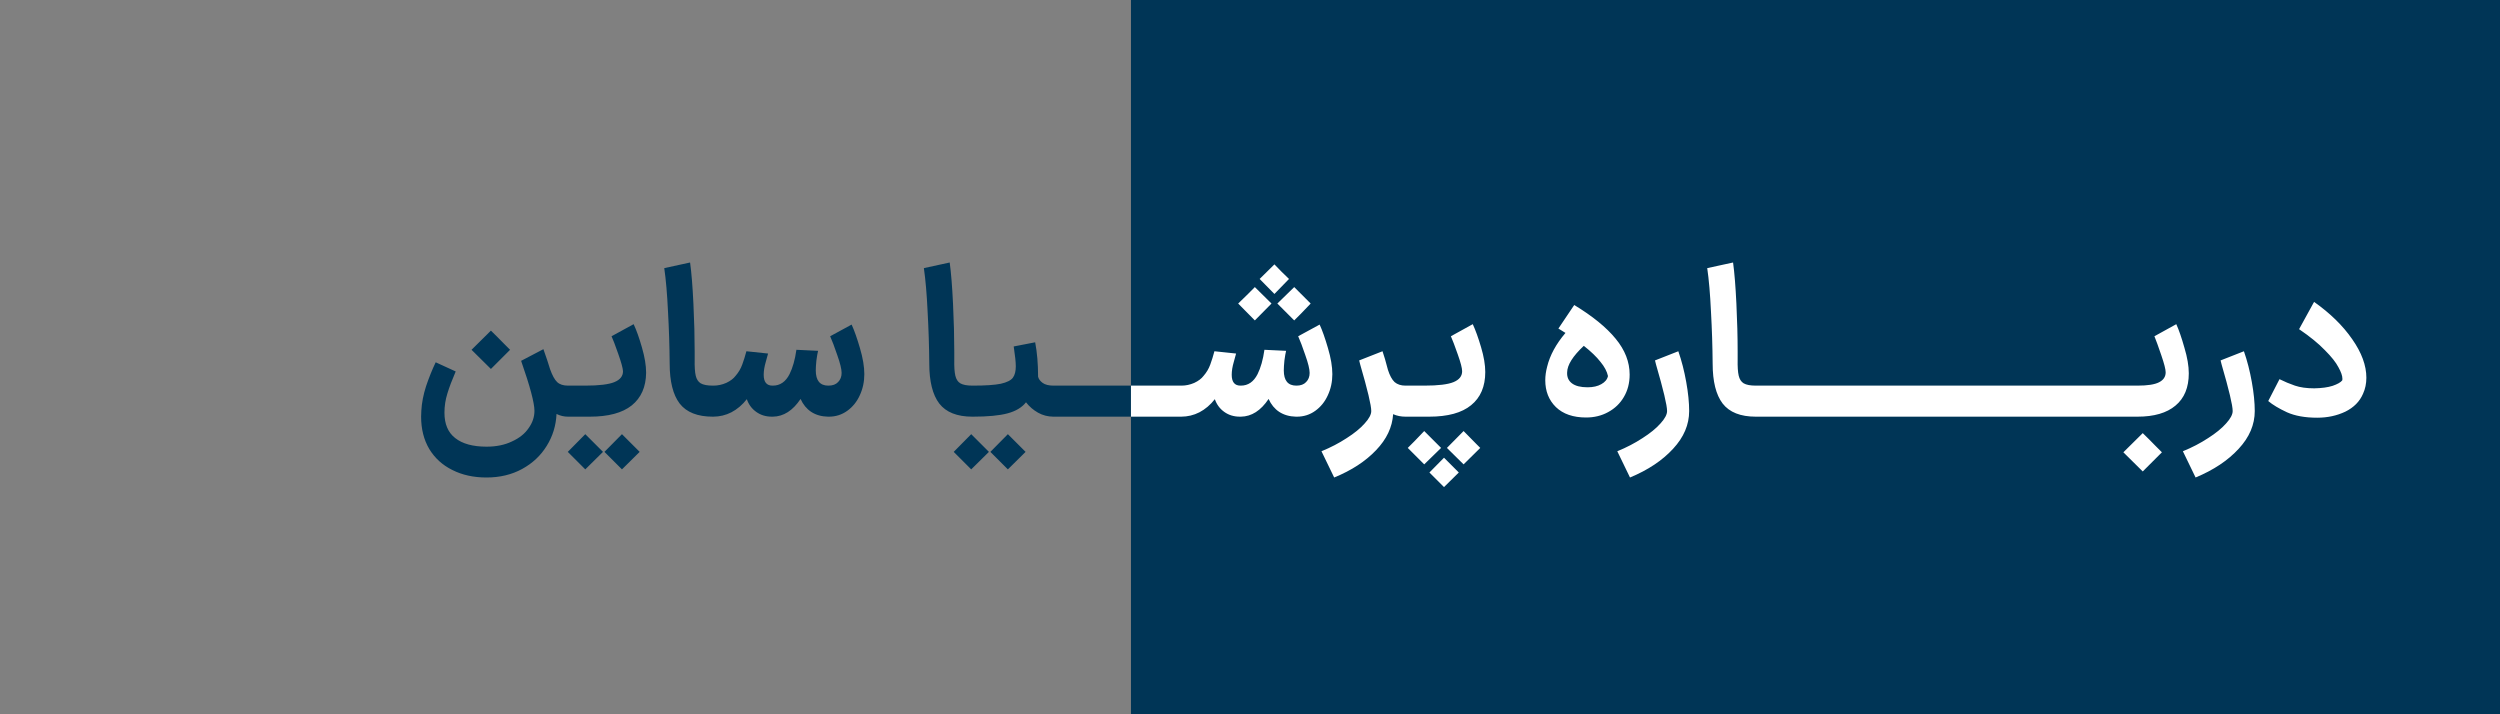
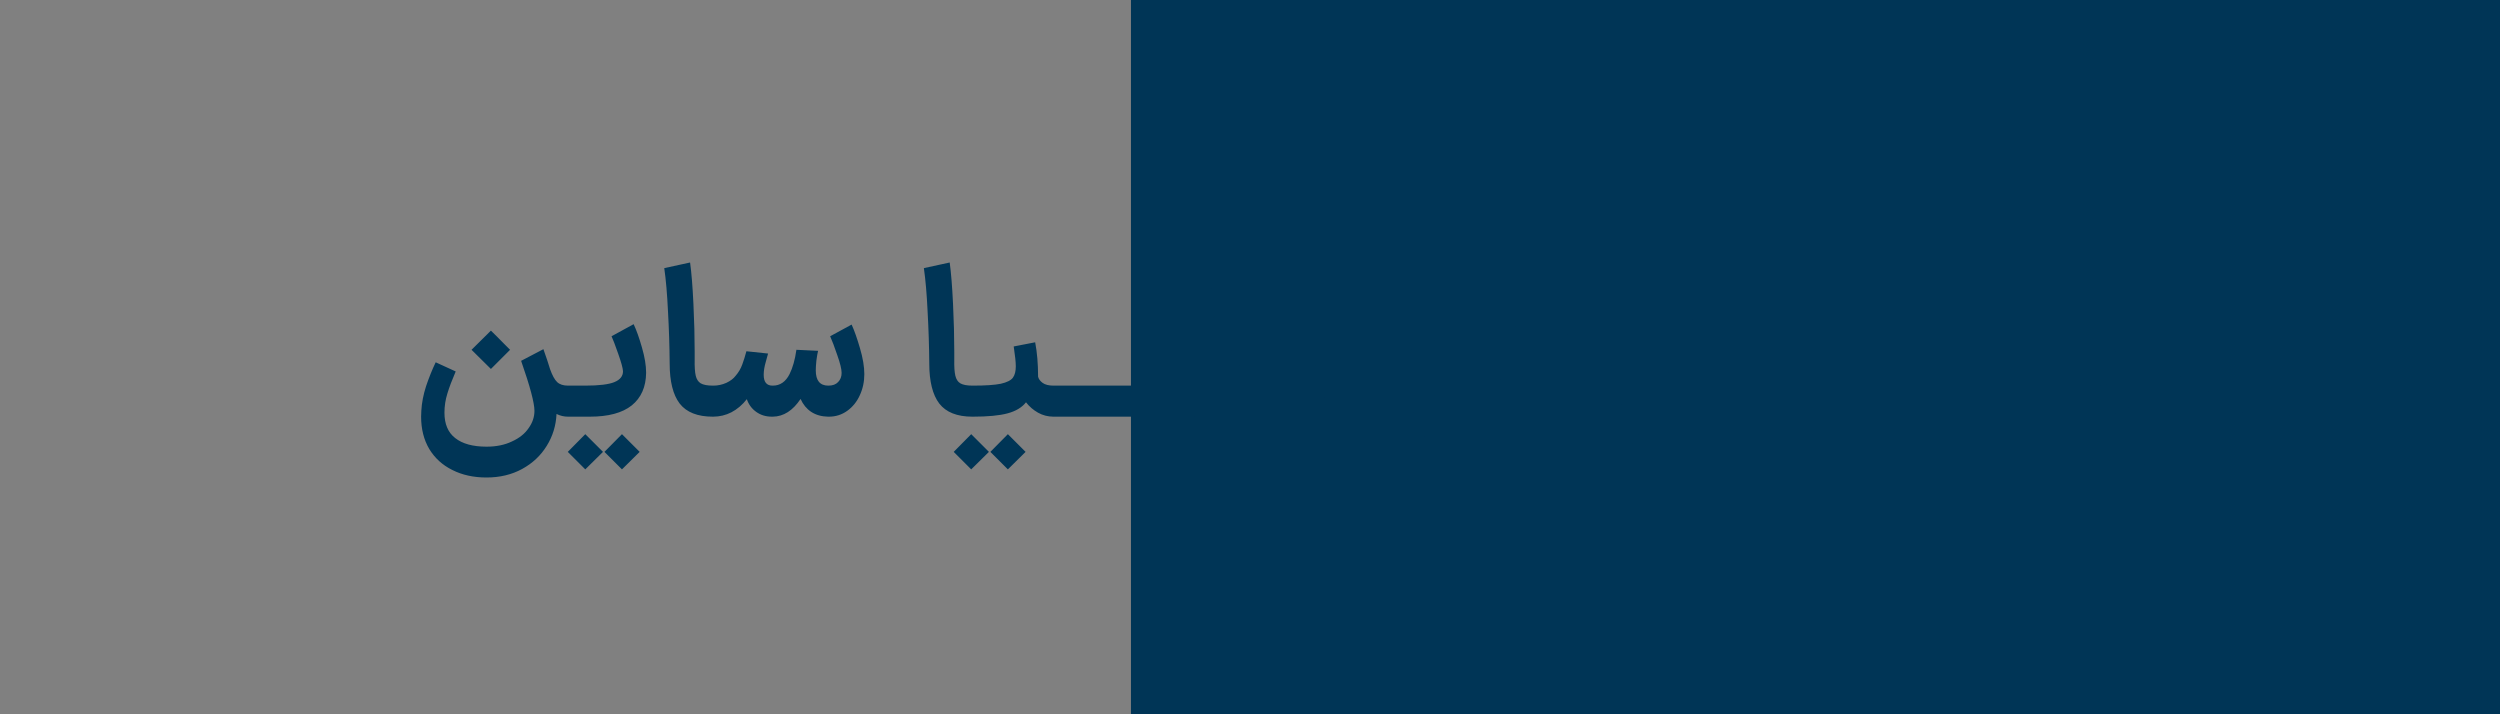
<svg xmlns="http://www.w3.org/2000/svg" width="336" height="96" viewBox="0 0 336 96" fill="none">
  <rect x="0" y="0" width="336" height="96" fill="#808080" stroke="none" />
  <rect width="184" height="96" transform="translate(152)" fill="#003556" />
  <path d="M76.338 56C75.796 56 75.283 55.879 74.798 55.636C74.723 57.204 74.284 58.632 73.482 59.92C72.679 61.227 71.578 62.263 70.178 63.028C68.778 63.793 67.182 64.176 65.39 64.176C63.654 64.176 62.123 63.84 60.798 63.168C59.472 62.515 58.437 61.572 57.69 60.34C56.962 59.108 56.598 57.661 56.598 56C56.598 55.664 56.607 55.403 56.626 55.216C56.682 54.152 56.897 53.041 57.27 51.884C57.662 50.727 58.091 49.663 58.558 48.692L61.246 49.924C60.761 51.044 60.387 52.033 60.126 52.892C59.864 53.732 59.734 54.591 59.734 55.468C59.734 56.999 60.219 58.137 61.19 58.884C62.16 59.649 63.56 60.032 65.39 60.032C66.697 60.032 67.835 59.799 68.806 59.332C69.795 58.884 70.542 58.287 71.046 57.54C71.569 56.812 71.83 56.037 71.83 55.216C71.83 54.152 71.233 51.912 70.038 48.496L73.034 46.928C73.407 47.973 73.706 48.869 73.93 49.616C74.228 50.456 74.546 51.035 74.882 51.352C75.218 51.669 75.703 51.828 76.338 51.828H76.534L76.758 53.928L76.534 56H76.338ZM65.978 44.436C66.556 44.996 67.126 45.565 67.686 46.144L68.554 47.012L65.978 49.588L63.374 47.012L65.978 44.436ZM76.087 53.928L76.311 51.828H78.662C80.51 51.828 81.817 51.669 82.582 51.352C83.348 51.035 83.731 50.549 83.731 49.896C83.712 49.485 83.497 48.701 83.087 47.544C82.676 46.368 82.377 45.584 82.191 45.192L85.159 43.568C85.532 44.352 85.905 45.397 86.278 46.704C86.652 47.992 86.838 49.121 86.838 50.092C86.82 51.996 86.176 53.461 84.906 54.488C83.637 55.496 81.761 56 79.278 56H76.311L76.087 53.928ZM78.662 58.352L79.447 59.136L81.043 60.732L78.662 63.084L76.311 60.732L78.662 58.352ZM83.591 58.352L84.374 59.136L85.971 60.732L83.591 63.084L81.239 60.732L83.591 58.352ZM95.8 56C93.747 56 92.263 55.412 91.348 54.236C90.452 53.06 90.004 51.268 90.004 48.86C89.986 46.564 89.911 44.24 89.78 41.888C89.668 39.517 89.5 37.567 89.276 36.036L92.748 35.28C92.935 36.643 93.084 38.491 93.196 40.824C93.308 43.139 93.364 45.285 93.364 47.264V48.328C93.346 49.28 93.392 49.999 93.504 50.484C93.616 50.969 93.84 51.315 94.176 51.52C94.531 51.725 95.072 51.828 95.8 51.828H95.94L96.164 53.928L95.94 56H95.8ZM111.265 56C110.406 55.981 109.659 55.767 109.025 55.356C108.409 54.945 107.933 54.367 107.597 53.62C106.551 55.188 105.31 55.981 103.873 56H103.733C102.93 56 102.23 55.785 101.633 55.356C101.035 54.927 100.615 54.357 100.373 53.648C99.775 54.413 99.085 55.001 98.301 55.412C97.535 55.804 96.714 56 95.837 56H95.753L95.529 53.928L95.753 51.828H95.893C96.471 51.828 97.041 51.707 97.601 51.464C98.161 51.203 98.581 50.885 98.861 50.512C99.253 50.064 99.551 49.56 99.757 49C99.962 48.44 100.149 47.843 100.317 47.208L103.229 47.516C103.21 47.609 103.107 47.983 102.921 48.636C102.734 49.271 102.641 49.849 102.641 50.372C102.641 51.343 103.033 51.828 103.817 51.828H103.873C104.843 51.828 105.59 51.315 106.113 50.288C106.542 49.429 106.85 48.337 107.037 47.012L109.949 47.152C109.874 47.451 109.799 47.88 109.725 48.44C109.669 48.981 109.641 49.429 109.641 49.784C109.641 51.147 110.201 51.828 111.321 51.828H111.349C111.909 51.828 112.338 51.669 112.637 51.352C112.954 51.035 113.113 50.624 113.113 50.12C113.113 49.616 112.917 48.813 112.525 47.712C112.151 46.611 111.834 45.771 111.573 45.192L114.457 43.624C114.811 44.389 115.185 45.444 115.577 46.788C115.969 48.113 116.165 49.28 116.165 50.288C116.165 51.315 115.959 52.267 115.549 53.144C115.157 54.003 114.597 54.693 113.869 55.216C113.141 55.739 112.319 56 111.405 56H111.265ZM130.691 56C128.638 56 127.154 55.412 126.239 54.236C125.343 53.06 124.895 51.268 124.895 48.86C124.876 46.564 124.802 44.24 124.671 41.888C124.559 39.517 124.391 37.567 124.167 36.036L127.639 35.28C127.826 36.643 127.975 38.491 128.087 40.824C128.199 43.139 128.255 45.285 128.255 47.264V48.328C128.236 49.28 128.283 49.999 128.395 50.484C128.507 50.969 128.731 51.315 129.067 51.52C129.422 51.725 129.963 51.828 130.691 51.828H130.831L131.055 53.928L130.831 56H130.691ZM130.559 51.828H130.755C132.435 51.828 133.686 51.744 134.507 51.576C135.329 51.389 135.87 51.119 136.131 50.764C136.393 50.409 136.523 49.896 136.523 49.224C136.523 48.683 136.43 47.796 136.243 46.564L139.127 46.004C139.389 47.367 139.519 48.907 139.519 50.624C139.594 50.941 139.799 51.221 140.135 51.464C140.471 51.707 140.957 51.828 141.591 51.828H141.759L141.983 53.928L141.759 56H141.591C140.845 56 140.154 55.823 139.519 55.468C138.885 55.113 138.343 54.647 137.895 54.068C137.354 54.759 136.533 55.253 135.431 55.552C134.33 55.851 132.771 56 130.755 56H130.559V51.828ZM130.531 58.352L131.315 59.136L132.911 60.732L130.531 63.084L128.179 60.732L130.531 58.352ZM135.459 58.352L136.243 59.136L137.839 60.732L135.459 63.084L133.107 60.732L135.459 58.352ZM141.469 51.828H147.293L147.517 53.928L147.293 56H141.469V51.828ZM147.02 51.828H152.844L153.068 53.928L152.844 56H147.02V51.828ZM168.167 56C167.308 55.981 166.562 55.767 165.927 55.356C165.311 54.945 164.835 54.367 164.499 53.62C163.454 55.188 162.212 55.981 160.775 56H160.635C159.832 56 159.132 55.785 158.535 55.356C157.938 54.927 157.518 54.357 157.275 53.648C156.678 54.413 155.987 55.001 155.203 55.412C154.438 55.804 153.616 56 152.739 56H152.655L152.431 53.928L152.655 51.828H152.795C153.374 51.828 153.943 51.707 154.503 51.464C155.063 51.203 155.483 50.885 155.763 50.512C156.155 50.064 156.454 49.56 156.659 49C156.864 48.44 157.051 47.843 157.219 47.208L160.131 47.516C160.112 47.609 160.01 47.983 159.823 48.636C159.636 49.271 159.543 49.849 159.543 50.372C159.543 51.343 159.935 51.828 160.719 51.828H160.775C161.746 51.828 162.492 51.315 163.015 50.288C163.444 49.429 163.752 48.337 163.939 47.012L166.851 47.152C166.776 47.451 166.702 47.88 166.627 48.44C166.571 48.981 166.543 49.429 166.543 49.784C166.543 51.147 167.103 51.828 168.223 51.828H168.251C168.811 51.828 169.24 51.669 169.539 51.352C169.856 51.035 170.015 50.624 170.015 50.12C170.015 49.616 169.819 48.813 169.427 47.712C169.054 46.611 168.736 45.771 168.475 45.192L171.359 43.624C171.714 44.389 172.087 45.444 172.479 46.788C172.871 48.113 173.067 49.28 173.067 50.288C173.067 51.315 172.862 52.267 172.451 53.144C172.059 54.003 171.499 54.693 170.771 55.216C170.043 55.739 169.222 56 168.307 56H168.167ZM160.411 40.796C161.419 39.825 162.166 39.088 162.651 38.584L164.891 40.796L162.651 43.064L160.411 40.796ZM165.283 35.532C165.918 36.204 166.571 36.857 167.243 37.492L165.283 39.508L163.295 37.492L165.283 35.532ZM167.943 38.584C168.428 39.088 168.923 39.583 169.427 40.068L170.155 40.796L168.839 42.168C168.242 42.765 167.943 43.064 167.943 43.064L167.187 42.308C166.179 41.3 165.675 40.796 165.675 40.796L167.943 38.584ZM182.889 56C182.292 56 181.741 55.888 181.237 55.664C181.125 57.419 180.36 59.033 178.941 60.508C177.523 62.001 175.647 63.224 173.313 64.176L171.605 60.648C172.837 60.144 173.967 59.556 174.993 58.884C176.02 58.231 176.823 57.577 177.401 56.924C177.999 56.271 178.297 55.711 178.297 55.244C178.297 54.479 177.803 52.397 176.813 49L176.673 48.44L179.809 47.208C180.015 47.787 180.257 48.617 180.537 49.7C180.78 50.465 181.079 51.016 181.433 51.352C181.807 51.669 182.292 51.828 182.889 51.828H183.141L183.365 53.928L183.141 56H182.889ZM182.727 53.928L182.951 51.828H185.443C187.291 51.828 188.598 51.669 189.363 51.352C190.128 51.035 190.511 50.549 190.511 49.896C190.511 49.485 190.315 48.729 189.923 47.628C189.531 46.508 189.223 45.696 188.999 45.192L191.939 43.568C192.312 44.371 192.686 45.407 193.059 46.676C193.432 47.927 193.619 49.037 193.619 50.008C193.619 51.949 192.984 53.433 191.715 54.46C190.464 55.487 188.588 56 186.087 56H182.951L182.727 53.928ZM183.203 60.2C183.203 60.2 183.502 59.901 184.099 59.304L185.415 57.932C185.415 57.932 185.919 58.436 186.927 59.444L187.683 60.2L185.415 62.412L183.203 60.2ZM188.075 61.516C188.075 61.516 188.514 61.955 189.391 62.832L190.063 63.504L188.075 65.464L186.115 63.504L188.075 61.516ZM190.707 57.932C190.894 58.137 191.454 58.707 192.387 59.64C192.387 59.64 192.574 59.827 192.947 60.2L190.707 62.412L188.467 60.2L190.707 57.932ZM207.172 56.112C205.436 56.112 204.082 55.645 203.112 54.712C202.16 53.779 201.684 52.575 201.684 51.1C201.684 50.521 201.768 49.915 201.936 49.28C202.309 47.749 203.13 46.237 204.4 44.744L203.448 44.156L205.576 40.992C208.04 42.485 209.897 43.997 211.148 45.528C212.398 47.04 213.024 48.645 213.024 50.344C213.024 51.483 212.762 52.491 212.24 53.368C211.736 54.227 211.036 54.899 210.14 55.384C209.262 55.869 208.273 56.112 207.172 56.112ZM204.624 50.036C204.586 50.671 204.801 51.165 205.268 51.52C205.734 51.875 206.434 52.052 207.368 52.052C208.114 52.052 208.73 51.912 209.216 51.632C209.72 51.352 210.018 50.988 210.112 50.54C209.981 49.924 209.645 49.289 209.104 48.636C208.581 47.964 207.834 47.245 206.864 46.48C205.389 47.861 204.642 49.047 204.624 50.036ZM211.363 60.648C212.595 60.144 213.725 59.556 214.751 58.884C215.778 58.231 216.581 57.577 217.159 56.924C217.757 56.271 218.055 55.711 218.055 55.244C218.055 54.479 217.561 52.397 216.571 49L216.431 48.44L219.567 47.208C220.015 48.496 220.37 49.877 220.631 51.352C220.893 52.808 221.023 54.105 221.023 55.244C221.023 57.073 220.305 58.763 218.867 60.312C217.43 61.88 215.498 63.168 213.071 64.176L211.363 60.648ZM229.976 56C227.923 56 226.439 55.412 225.524 54.236C224.628 53.06 224.18 51.268 224.18 48.86C224.161 46.564 224.087 44.24 223.956 41.888C223.844 39.517 223.676 37.567 223.452 36.036L226.924 35.28C227.111 36.643 227.26 38.491 227.372 40.824C227.484 43.139 227.54 45.285 227.54 47.264V48.328C227.521 49.28 227.568 49.999 227.68 50.484C227.792 50.969 228.016 51.315 228.352 51.52C228.707 51.725 229.248 51.828 229.976 51.828H230.116L230.34 53.928L230.116 56H229.976ZM229.844 51.828H235.668L235.892 53.928L235.668 56H229.844V51.828ZM235.395 51.828H241.219L241.443 53.928L241.219 56H235.395V51.828ZM240.946 51.828H246.77L246.994 53.928L246.77 56H240.946V51.828ZM246.497 51.828H252.321L252.545 53.928L252.321 56H246.497V51.828ZM252.047 51.828H257.872L258.096 53.928L257.872 56H252.047V51.828ZM257.598 51.828H263.422L263.646 53.928L263.422 56H257.598V51.828ZM263.149 51.828H268.973L269.197 53.928L268.973 56H263.149V51.828ZM268.7 51.828H274.524L274.748 53.928L274.524 56H268.7V51.828ZM274.251 51.828H280.075L280.299 53.928L280.075 56H274.251V51.828ZM279.801 51.828H281.285C282.629 51.828 283.591 51.679 284.169 51.38C284.767 51.081 285.065 50.633 285.065 50.036C285.065 49.644 284.869 48.879 284.477 47.74C284.085 46.583 283.777 45.733 283.553 45.192L286.493 43.568C286.848 44.352 287.212 45.407 287.585 46.732C287.977 48.039 288.173 49.187 288.173 50.176C288.173 52.08 287.576 53.527 286.381 54.516C285.205 55.505 283.507 56 281.285 56H279.801V51.828ZM281.985 58.212C282.564 58.772 283.133 59.341 283.693 59.92L284.561 60.788L281.985 63.364L279.381 60.788L281.985 58.212ZM287.379 60.648C288.611 60.144 289.74 59.556 290.767 58.884C291.794 58.231 292.596 57.577 293.175 56.924C293.772 56.271 294.071 55.711 294.071 55.244C294.071 54.479 293.576 52.397 292.587 49L292.447 48.44L295.583 47.208C296.031 48.496 296.386 49.877 296.647 51.352C296.908 52.808 297.039 54.105 297.039 55.244C297.039 57.073 296.32 58.763 294.883 60.312C293.446 61.88 291.514 63.168 289.087 64.176L287.379 60.648ZM305.432 56.14C303.808 56.14 302.454 55.897 301.372 55.412C300.289 54.908 299.449 54.404 298.852 53.9L300.364 50.96C301.036 51.296 301.726 51.585 302.436 51.828C303.145 52.071 304.013 52.192 305.04 52.192C306.048 52.173 306.869 52.061 307.504 51.856C308.157 51.632 308.586 51.389 308.792 51.128C308.81 51.091 308.82 51.016 308.82 50.904C308.82 50.512 308.642 49.999 308.288 49.364C307.952 48.711 307.345 47.945 306.468 47.068C305.609 46.172 304.452 45.229 302.996 44.24L305.012 40.572C307.177 42.103 308.885 43.773 310.136 45.584C311.405 47.395 312.04 49.121 312.04 50.764C312.04 51.548 311.89 52.267 311.592 52.92C311.144 53.965 310.35 54.768 309.212 55.328C308.073 55.869 306.813 56.14 305.432 56.14Z" fill="#003556" />
  <g clip-path="url(#clip0_1536_363)">
-     <path d="M52.365 60.564C54.979 60.004 56.985 59.351 58.385 58.604C59.804 57.876 60.728 56.989 61.157 55.944C60.653 56.019 60.093 56.056 59.477 56.056C58.115 56.056 56.883 55.823 55.781 55.356C54.699 54.871 53.933 54.152 53.485 53.2C53.149 52.472 52.981 51.669 52.981 50.792C52.981 49.691 53.215 48.599 53.681 47.516C54.148 46.415 54.792 45.519 55.613 44.828C56.435 44.119 57.331 43.764 58.301 43.764C59.421 43.764 60.439 44.249 61.353 45.22C62.268 46.191 62.987 47.46 63.509 49.028C64.032 50.596 64.293 52.229 64.293 53.928C64.293 56.541 63.351 58.744 61.465 60.536C59.58 62.328 56.976 63.541 53.653 64.176L52.365 60.564ZM56.061 50.848C56.341 51.221 56.864 51.511 57.629 51.716C58.395 51.903 59.253 51.996 60.205 51.996C60.653 51.996 60.989 51.987 61.213 51.968C60.952 50.699 60.523 49.635 59.925 48.776C59.347 47.917 58.693 47.488 57.965 47.488C57.592 47.488 57.237 47.628 56.901 47.908C56.584 48.188 56.323 48.533 56.117 48.944C55.931 49.355 55.837 49.737 55.837 50.092C55.837 50.391 55.912 50.643 56.061 50.848ZM64.594 60.648C65.826 60.144 66.955 59.556 67.982 58.884C69.008 58.231 69.811 57.577 70.39 56.924C70.987 56.271 71.286 55.711 71.286 55.244C71.286 54.479 70.791 52.397 69.802 49L69.662 48.44L72.798 47.208C73.246 48.496 73.6 49.877 73.862 51.352C74.123 52.808 74.254 54.105 74.254 55.244C74.254 57.073 73.535 58.763 72.098 60.312C70.66 61.88 68.728 63.168 66.302 64.176L64.594 60.648ZM82.647 56.14C81.022 56.14 79.669 55.897 78.587 55.412C77.504 54.908 76.664 54.404 76.067 53.9L77.579 50.96C78.251 51.296 78.941 51.585 79.65 51.828C80.36 52.071 81.228 52.192 82.254 52.192C83.263 52.173 84.084 52.061 84.719 51.856C85.372 51.632 85.801 51.389 86.007 51.128C86.025 51.091 86.034 51.016 86.034 50.904C86.034 50.512 85.857 49.999 85.502 49.364C85.166 48.711 84.56 47.945 83.683 47.068C82.824 46.172 81.666 45.229 80.21 44.24L82.227 40.572C84.392 42.103 86.1 43.773 87.35 45.584C88.62 47.395 89.254 49.121 89.254 50.764C89.254 51.548 89.105 52.267 88.806 52.92C88.359 53.965 87.565 54.768 86.427 55.328C85.288 55.869 84.028 56.14 82.647 56.14ZM91.139 60.564C93.696 60.004 95.684 59.36 97.103 58.632C98.522 57.923 99.455 57.055 99.903 56.028C97.85 55.991 96.188 55.785 94.919 55.412C93.65 55.02 92.763 54.283 92.259 53.2C91.923 52.472 91.755 51.669 91.755 50.792C91.755 49.691 91.988 48.599 92.455 47.516C92.921 46.415 93.566 45.519 94.387 44.828C95.208 44.119 96.104 43.764 97.075 43.764C98.046 43.764 98.942 44.128 99.763 44.856C100.584 45.584 101.266 46.564 101.807 47.796C102.367 49.028 102.74 50.372 102.927 51.828H104.103L104.327 53.928L104.103 56H102.843C102.376 58.072 101.238 59.817 99.427 61.236C97.635 62.655 95.302 63.635 92.427 64.176L91.139 60.564ZM94.835 50.848C95.096 51.203 95.665 51.455 96.543 51.604C97.42 51.735 98.559 51.809 99.959 51.828C99.698 50.596 99.278 49.569 98.699 48.748C98.12 47.908 97.467 47.488 96.739 47.488C96.365 47.488 96.011 47.628 95.675 47.908C95.358 48.169 95.106 48.505 94.919 48.916C94.732 49.327 94.639 49.719 94.639 50.092C94.639 50.409 94.704 50.661 94.835 50.848ZM103.719 51.828H105.819C107.928 51.828 109.907 51.613 111.755 51.184C113.603 50.736 115.553 49.989 117.607 48.944C117.103 48.739 116.44 48.431 115.619 48.02C113.976 47.18 112.548 46.76 111.335 46.76C110.625 46.76 109.991 46.956 109.431 47.348C108.889 47.721 108.469 48.151 108.171 48.636L105.819 46.928C107.237 44.147 109.113 42.756 111.447 42.756C112.231 42.756 112.987 42.887 113.715 43.148C114.443 43.409 115.507 43.895 116.907 44.604C117.989 45.164 118.904 45.593 119.651 45.892C120.416 46.191 121.256 46.433 122.171 46.62L122.311 50.372C121.807 50.521 120.817 50.997 119.343 51.8C119.231 51.875 119.128 51.94 119.035 51.996C118.941 52.033 118.857 52.071 118.783 52.108C116.935 53.079 115.329 53.835 113.967 54.376C112.604 54.917 111.213 55.328 109.795 55.608C108.376 55.869 106.771 56 104.979 56H103.719V51.828ZM109.235 38.22C109.813 37.66 110.383 37.091 110.943 36.512L111.811 35.644L114.387 38.22C114.181 38.444 113.537 39.097 112.455 40.18C112.455 40.18 112.24 40.395 111.811 40.824L109.235 38.22ZM136.691 56C134.638 56 133.154 55.412 132.239 54.236C131.343 53.06 130.895 51.268 130.895 48.86C130.876 46.564 130.802 44.24 130.671 41.888C130.559 39.517 130.391 37.567 130.167 36.036L133.639 35.28C133.826 36.643 133.975 38.491 134.087 40.824C134.199 43.139 134.255 45.285 134.255 47.264V48.328C134.236 49.28 134.283 49.999 134.395 50.484C134.507 50.969 134.731 51.315 135.067 51.52C135.422 51.725 135.963 51.828 136.691 51.828H136.831L137.055 53.928L136.831 56H136.691ZM136.559 51.828H136.755C138.435 51.828 139.686 51.744 140.507 51.576C141.329 51.389 141.87 51.119 142.131 50.764C142.393 50.409 142.523 49.896 142.523 49.224C142.523 48.683 142.43 47.796 142.243 46.564L145.127 46.004C145.389 47.367 145.519 48.907 145.519 50.624C145.594 50.941 145.799 51.221 146.135 51.464C146.471 51.707 146.957 51.828 147.591 51.828H147.759L147.983 53.928L147.759 56H147.591C146.845 56 146.154 55.823 145.519 55.468C144.885 55.113 144.343 54.647 143.895 54.068C143.354 54.759 142.533 55.253 141.431 55.552C140.33 55.851 138.771 56 136.755 56H136.559V51.828ZM136.531 58.352L137.315 59.136L138.911 60.732L136.531 63.084L134.179 60.732L136.531 58.352ZM141.459 58.352L142.243 59.136L143.839 60.732L141.459 63.084L139.107 60.732L141.459 58.352ZM147.469 51.828H153.293L153.517 53.928L153.293 56H147.469V51.828ZM153.02 51.828H158.844L159.068 53.928L158.844 56H153.02V51.828ZM174.167 56C173.308 55.981 172.562 55.767 171.927 55.356C171.311 54.945 170.835 54.367 170.499 53.62C169.454 55.188 168.212 55.981 166.775 56H166.635C165.832 56 165.132 55.785 164.535 55.356C163.938 54.927 163.518 54.357 163.275 53.648C162.678 54.413 161.987 55.001 161.203 55.412C160.438 55.804 159.616 56 158.739 56H158.655L158.431 53.928L158.655 51.828H158.795C159.374 51.828 159.943 51.707 160.503 51.464C161.063 51.203 161.483 50.885 161.763 50.512C162.155 50.064 162.454 49.56 162.659 49C162.864 48.44 163.051 47.843 163.219 47.208L166.131 47.516C166.112 47.609 166.01 47.983 165.823 48.636C165.636 49.271 165.543 49.849 165.543 50.372C165.543 51.343 165.935 51.828 166.719 51.828H166.775C167.746 51.828 168.492 51.315 169.015 50.288C169.444 49.429 169.752 48.337 169.939 47.012L172.851 47.152C172.776 47.451 172.702 47.88 172.627 48.44C172.571 48.981 172.543 49.429 172.543 49.784C172.543 51.147 173.103 51.828 174.223 51.828H174.251C174.811 51.828 175.24 51.669 175.539 51.352C175.856 51.035 176.015 50.624 176.015 50.12C176.015 49.616 175.819 48.813 175.427 47.712C175.054 46.611 174.736 45.771 174.475 45.192L177.359 43.624C177.714 44.389 178.087 45.444 178.479 46.788C178.871 48.113 179.067 49.28 179.067 50.288C179.067 51.315 178.862 52.267 178.451 53.144C178.059 54.003 177.499 54.693 176.771 55.216C176.043 55.739 175.222 56 174.307 56H174.167ZM166.411 40.796C167.419 39.825 168.166 39.088 168.651 38.584L170.891 40.796L168.651 43.064L166.411 40.796ZM171.283 35.532C171.918 36.204 172.571 36.857 173.243 37.492L171.283 39.508L169.295 37.492L171.283 35.532ZM173.943 38.584C174.428 39.088 174.923 39.583 175.427 40.068L176.155 40.796L174.839 42.168C174.242 42.765 173.943 43.064 173.943 43.064L173.187 42.308C172.179 41.3 171.675 40.796 171.675 40.796L173.943 38.584ZM188.889 56C188.292 56 187.741 55.888 187.237 55.664C187.125 57.419 186.36 59.033 184.941 60.508C183.523 62.001 181.647 63.224 179.313 64.176L177.605 60.648C178.837 60.144 179.967 59.556 180.993 58.884C182.02 58.231 182.823 57.577 183.401 56.924C183.999 56.271 184.297 55.711 184.297 55.244C184.297 54.479 183.803 52.397 182.813 49L182.673 48.44L185.809 47.208C186.015 47.787 186.257 48.617 186.537 49.7C186.78 50.465 187.079 51.016 187.433 51.352C187.807 51.669 188.292 51.828 188.889 51.828H189.141L189.365 53.928L189.141 56H188.889ZM188.727 53.928L188.951 51.828H191.443C193.291 51.828 194.598 51.669 195.363 51.352C196.128 51.035 196.511 50.549 196.511 49.896C196.511 49.485 196.315 48.729 195.923 47.628C195.531 46.508 195.223 45.696 194.999 45.192L197.939 43.568C198.312 44.371 198.686 45.407 199.059 46.676C199.432 47.927 199.619 49.037 199.619 50.008C199.619 51.949 198.984 53.433 197.715 54.46C196.464 55.487 194.588 56 192.087 56H188.951L188.727 53.928ZM189.203 60.2C189.203 60.2 189.502 59.901 190.099 59.304L191.415 57.932C191.415 57.932 191.919 58.436 192.927 59.444L193.683 60.2L191.415 62.412L189.203 60.2ZM194.075 61.516C194.075 61.516 194.514 61.955 195.391 62.832L196.063 63.504L194.075 65.464L192.115 63.504L194.075 61.516ZM196.707 57.932C196.894 58.137 197.454 58.707 198.387 59.64C198.387 59.64 198.574 59.827 198.947 60.2L196.707 62.412L194.467 60.2L196.707 57.932ZM213.172 56.112C211.436 56.112 210.082 55.645 209.112 54.712C208.16 53.779 207.684 52.575 207.684 51.1C207.684 50.521 207.768 49.915 207.936 49.28C208.309 47.749 209.13 46.237 210.4 44.744L209.448 44.156L211.576 40.992C214.04 42.485 215.897 43.997 217.148 45.528C218.398 47.04 219.024 48.645 219.024 50.344C219.024 51.483 218.762 52.491 218.24 53.368C217.736 54.227 217.036 54.899 216.14 55.384C215.262 55.869 214.273 56.112 213.172 56.112ZM210.624 50.036C210.586 50.671 210.801 51.165 211.268 51.52C211.734 51.875 212.434 52.052 213.368 52.052C214.114 52.052 214.73 51.912 215.216 51.632C215.72 51.352 216.018 50.988 216.112 50.54C215.981 49.924 215.645 49.289 215.104 48.636C214.581 47.964 213.834 47.245 212.864 46.48C211.389 47.861 210.642 49.047 210.624 50.036ZM217.363 60.648C218.595 60.144 219.725 59.556 220.751 58.884C221.778 58.231 222.581 57.577 223.159 56.924C223.757 56.271 224.055 55.711 224.055 55.244C224.055 54.479 223.561 52.397 222.571 49L222.431 48.44L225.567 47.208C226.015 48.496 226.37 49.877 226.631 51.352C226.893 52.808 227.023 54.105 227.023 55.244C227.023 57.073 226.305 58.763 224.867 60.312C223.43 61.88 221.498 63.168 219.071 64.176L217.363 60.648ZM235.976 56C233.923 56 232.439 55.412 231.524 54.236C230.628 53.06 230.18 51.268 230.18 48.86C230.161 46.564 230.087 44.24 229.956 41.888C229.844 39.517 229.676 37.567 229.452 36.036L232.924 35.28C233.111 36.643 233.26 38.491 233.372 40.824C233.484 43.139 233.54 45.285 233.54 47.264V48.328C233.521 49.28 233.568 49.999 233.68 50.484C233.792 50.969 234.016 51.315 234.352 51.52C234.707 51.725 235.248 51.828 235.976 51.828H236.116L236.34 53.928L236.116 56H235.976ZM235.844 51.828H241.668L241.892 53.928L241.668 56H235.844V51.828ZM241.395 51.828H247.219L247.443 53.928L247.219 56H241.395V51.828ZM246.946 51.828H252.77L252.994 53.928L252.77 56H246.946V51.828ZM252.497 51.828H258.321L258.545 53.928L258.321 56H252.497V51.828ZM258.047 51.828H263.872L264.096 53.928L263.872 56H258.047V51.828ZM263.598 51.828H269.422L269.646 53.928L269.422 56H263.598V51.828ZM269.149 51.828H274.973L275.197 53.928L274.973 56H269.149V51.828ZM274.7 51.828H280.524L280.748 53.928L280.524 56H274.7V51.828ZM280.251 51.828H286.075L286.299 53.928L286.075 56H280.251V51.828ZM285.801 51.828H287.285C288.629 51.828 289.591 51.679 290.169 51.38C290.767 51.081 291.065 50.633 291.065 50.036C291.065 49.644 290.869 48.879 290.477 47.74C290.085 46.583 289.777 45.733 289.553 45.192L292.493 43.568C292.848 44.352 293.212 45.407 293.585 46.732C293.977 48.039 294.173 49.187 294.173 50.176C294.173 52.08 293.576 53.527 292.381 54.516C291.205 55.505 289.507 56 287.285 56H285.801V51.828ZM287.985 58.212C288.564 58.772 289.133 59.341 289.693 59.92L290.561 60.788L287.985 63.364L285.381 60.788L287.985 58.212ZM293.379 60.648C294.611 60.144 295.74 59.556 296.767 58.884C297.794 58.231 298.596 57.577 299.175 56.924C299.772 56.271 300.071 55.711 300.071 55.244C300.071 54.479 299.576 52.397 298.587 49L298.447 48.44L301.583 47.208C302.031 48.496 302.386 49.877 302.647 51.352C302.908 52.808 303.039 54.105 303.039 55.244C303.039 57.073 302.32 58.763 300.883 60.312C299.446 61.88 297.514 63.168 295.087 64.176L293.379 60.648ZM311.432 56.14C309.808 56.14 308.454 55.897 307.372 55.412C306.289 54.908 305.449 54.404 304.852 53.9L306.364 50.96C307.036 51.296 307.726 51.585 308.436 51.828C309.145 52.071 310.013 52.192 311.04 52.192C312.048 52.173 312.869 52.061 313.504 51.856C314.157 51.632 314.586 51.389 314.792 51.128C314.81 51.091 314.82 51.016 314.82 50.904C314.82 50.512 314.642 49.999 314.288 49.364C313.952 48.711 313.345 47.945 312.468 47.068C311.609 46.172 310.452 45.229 308.996 44.24L311.012 40.572C313.177 42.103 314.885 43.773 316.136 45.584C317.405 47.395 318.04 49.121 318.04 50.764C318.04 51.548 317.89 52.267 317.592 52.92C317.144 53.965 316.35 54.768 315.212 55.328C314.073 55.869 312.813 56.14 311.432 56.14Z" fill="white" />
-   </g>
+     </g>
  <defs>
    <clipPath id="clip0_1536_363">
-       <rect width="184" height="40" fill="white" transform="translate(152 28)" />
-     </clipPath>
+       </clipPath>
  </defs>
</svg>